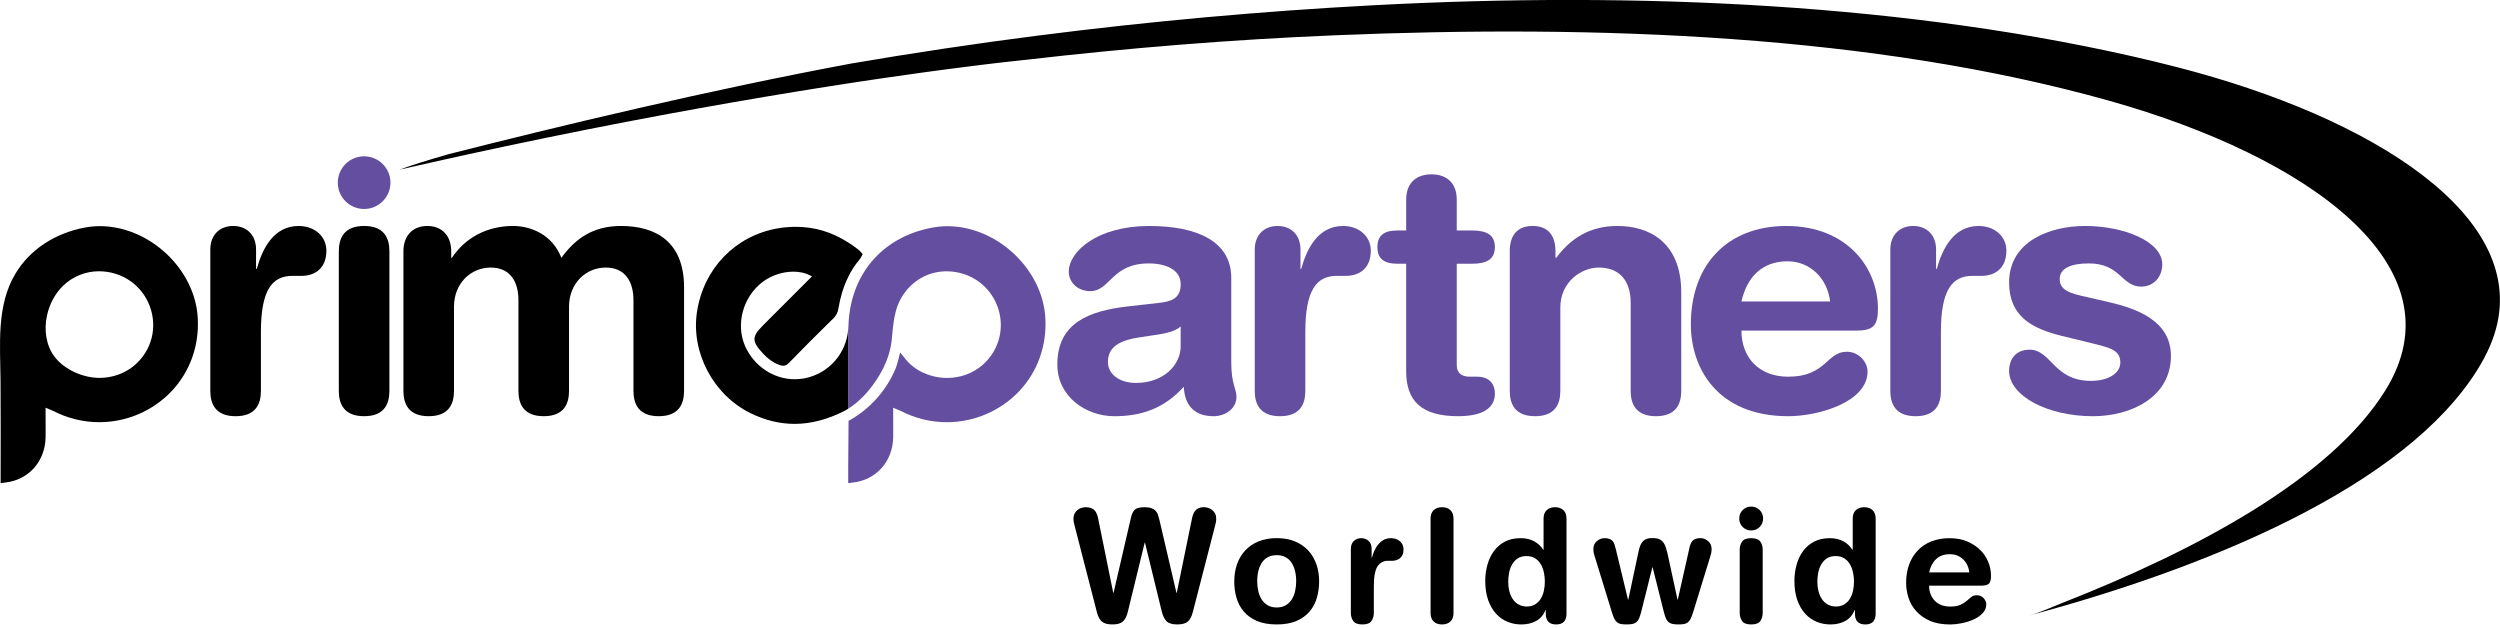
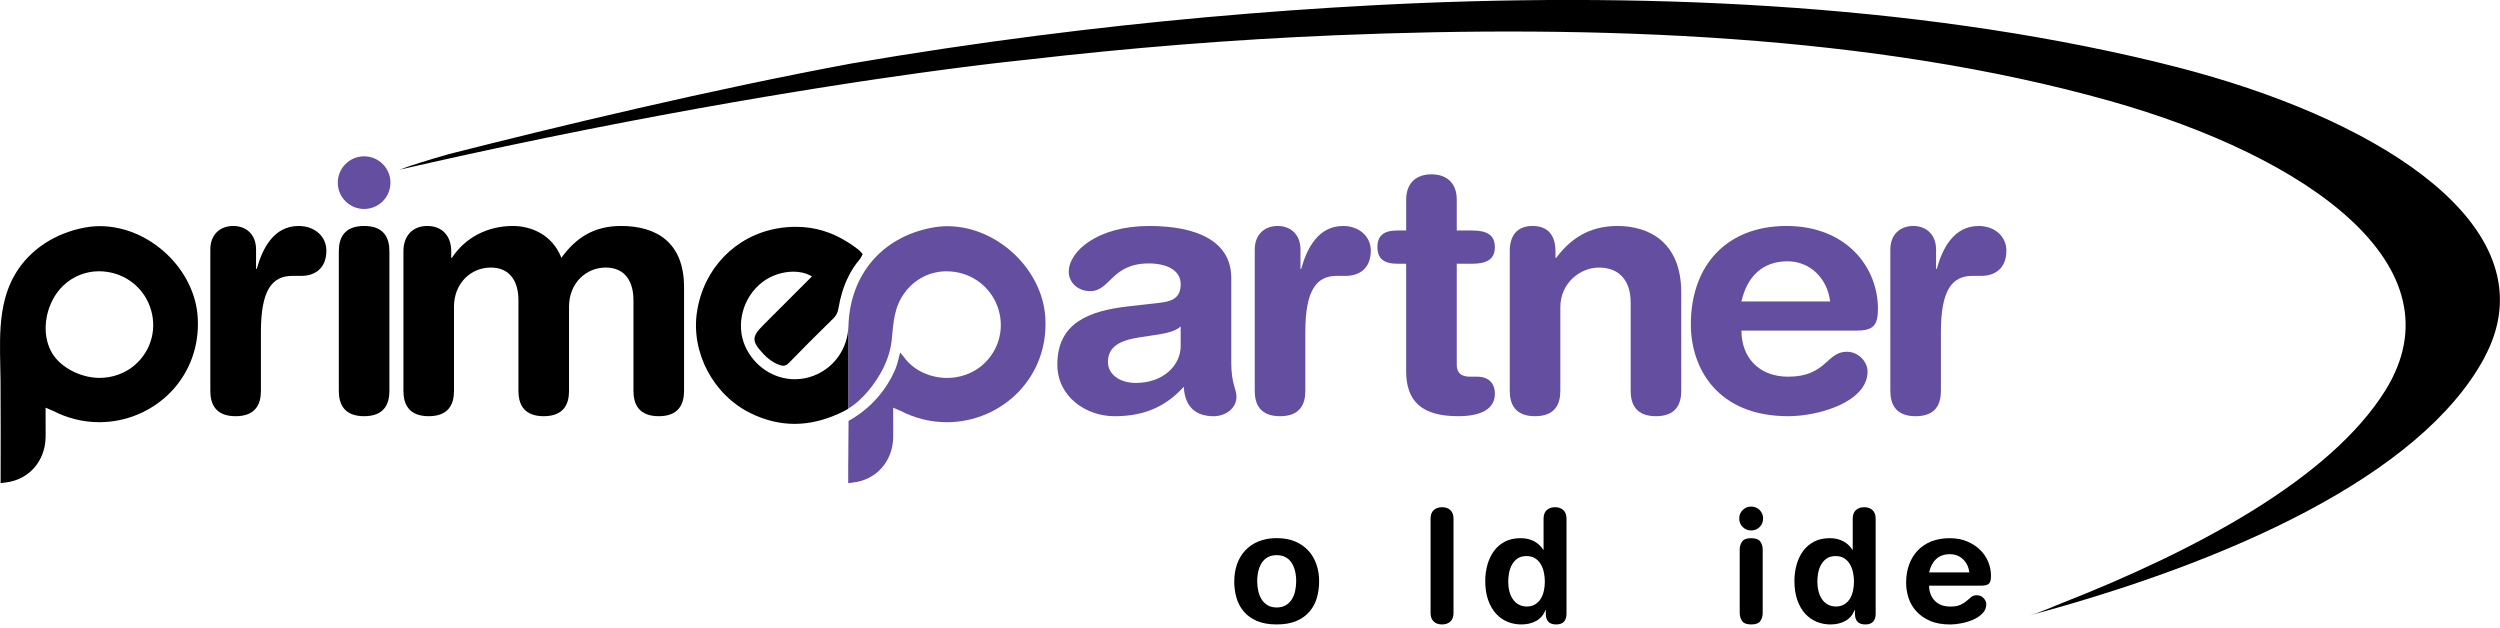
<svg xmlns="http://www.w3.org/2000/svg" width="227" height="57" viewBox="0 0 227 57" fill="none">
  <g clip-path="url(#clip0_48_525)">
    <path d="M19.097 22.657C19.097 21.273 20.009 20.518 21.175 20.518C22.34 20.518 23.25 21.273 23.25 22.657V24.419H23.312C23.847 22.5 24.885 20.519 27.119 20.519C28.567 20.519 29.635 21.462 29.635 22.753C29.635 24.452 28.503 25.049 27.37 25.049H26.553C24.698 25.049 23.691 26.34 23.691 30.147V35.495C23.691 36.722 23.188 37.792 21.395 37.792C19.602 37.792 19.097 36.722 19.097 35.495V22.659V22.657Z" fill="black" />
    <path d="M33.062 14.194C34.384 14.194 35.453 15.265 35.453 16.585C35.453 17.905 34.382 18.975 33.062 18.975C31.742 18.975 30.671 17.907 30.671 16.585C30.671 15.263 31.742 14.194 33.062 14.194Z" fill="#634EA0" />
    <path d="M30.765 22.814C30.765 21.586 31.267 20.518 33.062 20.518C34.858 20.518 35.358 21.586 35.358 22.814V35.493C35.358 36.72 34.856 37.791 33.062 37.791C31.269 37.791 30.765 36.72 30.765 35.493V22.814Z" fill="black" />
    <path d="M36.631 22.814C36.631 21.43 37.448 20.518 38.801 20.518C40.154 20.518 40.971 21.43 40.971 22.814V23.411H41.033C42.23 21.586 44.243 20.518 46.57 20.518C48.143 20.518 50.126 21.24 50.974 23.411C52.265 21.617 53.9 20.518 56.386 20.518C59.563 20.518 62.112 21.965 62.112 26.085V35.493C62.112 36.72 61.609 37.791 59.816 37.791C58.022 37.791 57.518 36.72 57.518 35.493V27.25C57.518 25.614 56.795 24.294 55.002 24.294C53.208 24.294 51.668 25.71 51.668 27.848V35.493C51.668 36.72 51.164 37.791 49.37 37.791C47.577 37.791 47.074 36.72 47.074 35.493V27.25C47.074 25.614 46.352 24.294 44.558 24.294C42.765 24.294 41.223 25.71 41.223 27.848V35.493C41.223 36.72 40.72 37.791 38.927 37.791C37.133 37.791 36.631 36.72 36.631 35.493V22.814Z" fill="black" />
    <path d="M111.8 32.946C111.8 34.865 112.272 35.305 112.272 36.03C112.272 37.068 111.296 37.792 110.195 37.792C108.212 37.792 107.553 36.534 107.489 35.118C105.696 37.1 103.62 37.792 101.197 37.792C98.586 37.792 96.006 35.999 96.006 33.104C96.006 29.297 98.901 28.228 102.424 27.819L105.224 27.503C106.326 27.378 107.207 27.127 107.207 25.805C107.207 24.483 105.854 23.919 104.312 23.919C100.914 23.919 100.82 26.435 98.994 26.435C97.83 26.435 97.044 25.617 97.044 24.672C97.044 22.848 99.624 20.519 104.343 20.519C108.747 20.519 111.799 21.936 111.799 25.239V32.947L111.8 32.946ZM107.207 29.641C106.704 30.113 105.759 30.271 105.224 30.366L103.556 30.617C101.637 30.899 100.6 31.496 100.6 32.882C100.6 33.92 101.575 34.77 103.147 34.77C105.663 34.77 107.205 33.133 107.205 31.436V29.643L107.207 29.641Z" fill="#634EA0" />
    <path d="M113.931 22.657C113.931 21.273 114.843 20.518 116.008 20.518C117.173 20.518 118.084 21.273 118.084 22.657V24.419H118.146C118.681 22.5 119.719 20.519 121.953 20.519C123.4 20.519 124.469 21.462 124.469 22.753C124.469 24.452 123.336 25.049 122.204 25.049H121.386C119.531 25.049 118.524 26.34 118.524 30.147V35.495C118.524 36.722 118.022 37.792 116.228 37.792C114.435 37.792 113.931 36.722 113.931 35.495V22.659V22.657Z" fill="#634EA0" />
    <path d="M127.681 23.948H126.894C125.605 23.948 125.07 23.443 125.07 22.436C125.07 21.43 125.605 20.927 126.894 20.927H127.681V18.127C127.681 16.616 128.593 15.829 129.977 15.829C131.36 15.829 132.273 16.616 132.273 18.127V20.927H133.658C135.011 20.927 135.734 21.337 135.734 22.436C135.734 23.536 135.011 23.948 133.658 23.948H132.273V33.133C132.273 33.825 132.651 34.204 133.469 34.204H134.13C135.137 34.204 135.734 34.77 135.734 35.746C135.734 37.068 134.601 37.79 132.398 37.79C129.063 37.79 127.679 36.407 127.679 33.699V23.948H127.681Z" fill="#634EA0" />
    <path d="M137.084 22.814C137.084 21.43 137.714 20.518 139.16 20.518C140.606 20.518 141.237 21.43 141.237 22.814V23.411H141.299C142.588 21.712 144.256 20.518 146.869 20.518C149.636 20.518 152.657 21.901 152.657 26.559V35.493C152.657 36.72 152.154 37.791 150.361 37.791C148.568 37.791 148.065 36.72 148.065 35.493V27.471C148.065 25.614 147.153 24.294 145.17 24.294C143.566 24.294 141.678 25.616 141.678 27.912V35.493C141.678 36.72 141.176 37.791 139.382 37.791C137.589 37.791 137.086 36.72 137.086 35.493V22.814H137.084Z" fill="#634EA0" />
    <path d="M158.123 30.02C158.123 32.443 159.696 34.204 162.371 34.204C165.832 34.204 165.832 31.939 167.687 31.939C168.789 31.939 169.575 32.882 169.575 33.732C169.575 36.5 165.14 37.791 162.371 37.791C155.953 37.791 153.529 33.45 153.529 29.453C153.529 24.106 156.77 20.519 162.212 20.519C167.654 20.519 170.518 24.263 170.518 28.039C170.518 29.612 170.047 30.021 168.505 30.021H158.123V30.02ZM166.176 27.376C165.925 25.268 164.352 23.726 162.307 23.726C160.009 23.726 158.625 25.142 158.123 27.376H166.178H166.176Z" fill="#634EA0" />
    <path d="M171.642 22.657C171.642 21.273 172.554 20.518 173.719 20.518C174.884 20.518 175.795 21.273 175.795 22.657V24.419H175.857C176.392 22.5 177.43 20.519 179.664 20.519C181.111 20.519 182.18 21.462 182.18 22.753C182.18 24.452 181.047 25.049 179.915 25.049H179.097C177.242 25.049 176.235 26.34 176.235 30.147V35.495C176.235 36.722 175.733 37.792 173.939 37.792C172.146 37.792 171.642 36.722 171.642 35.495V22.659V22.657Z" fill="#634EA0" />
-     <path d="M189.319 20.518C192.811 20.518 196.334 21.901 196.334 24.01C196.334 25.08 195.611 26.023 194.415 26.023C192.621 26.023 192.558 23.917 189.665 23.917C188.06 23.917 187.021 24.357 187.021 25.333C187.021 26.404 188.059 26.655 189.475 26.97L191.394 27.411C194.005 28.008 197.12 29.11 197.12 32.318C197.12 36.063 193.503 37.792 190.041 37.792C185.888 37.792 182.427 35.935 182.427 33.67C182.427 32.663 182.993 31.751 184.284 31.751C186.267 31.751 186.455 34.583 189.852 34.583C191.489 34.583 192.527 33.858 192.527 32.915C192.527 31.751 191.52 31.562 189.883 31.152L187.177 30.491C184.503 29.831 182.427 28.729 182.427 25.646C182.427 21.903 186.14 20.519 189.317 20.519L189.319 20.518Z" fill="#634EA0" />
-     <path d="M108.304 55.586C108.199 55.996 108.046 56.283 107.84 56.449C107.636 56.615 107.319 56.699 106.892 56.699C106.464 56.699 106.125 56.606 105.936 56.42C105.744 56.234 105.597 55.941 105.493 55.542L103.966 49.277H103.937L102.409 55.542C102.314 55.941 102.169 56.234 101.974 56.42C101.779 56.606 101.457 56.699 101.011 56.699C100.565 56.699 100.266 56.615 100.062 56.449C99.858 56.283 99.703 55.996 99.598 55.586L97.586 47.781C97.557 47.677 97.531 47.566 97.508 47.453C97.484 47.338 97.471 47.225 97.471 47.111C97.471 46.931 97.504 46.774 97.571 46.639C97.639 46.506 97.722 46.397 97.828 46.312C97.932 46.226 98.054 46.162 98.192 46.118C98.331 46.077 98.465 46.055 98.598 46.055C98.902 46.055 99.143 46.129 99.319 46.275C99.496 46.423 99.621 46.668 99.698 47.011L101.082 53.833H101.111L102.709 46.925C102.777 46.639 102.888 46.423 103.044 46.275C103.201 46.128 103.5 46.055 103.937 46.055C104.184 46.055 104.386 46.084 104.543 46.14C104.699 46.197 104.825 46.275 104.922 46.375C105.018 46.475 105.087 46.592 105.136 46.725C105.184 46.858 105.227 47.005 105.266 47.167L106.821 53.831H106.85L108.248 47.009C108.324 46.667 108.45 46.421 108.627 46.273C108.803 46.126 109.029 46.053 109.304 46.053C109.437 46.053 109.57 46.075 109.705 46.117C109.837 46.16 109.959 46.224 110.069 46.31C110.178 46.395 110.265 46.505 110.333 46.637C110.4 46.77 110.433 46.927 110.433 47.109C110.433 47.224 110.42 47.337 110.396 47.451C110.373 47.566 110.347 47.675 110.318 47.779L108.306 55.584L108.304 55.586Z" fill="black" />
    <path d="M112.072 52.775C112.072 52.223 112.155 51.71 112.321 51.233C112.487 50.758 112.732 50.343 113.057 49.991C113.381 49.64 113.781 49.363 114.262 49.163C114.742 48.962 115.296 48.862 115.924 48.862C116.552 48.862 117.106 48.962 117.586 49.163C118.067 49.363 118.469 49.638 118.792 49.991C119.116 50.343 119.36 50.758 119.527 51.233C119.693 51.708 119.777 52.223 119.777 52.775C119.777 53.297 119.709 53.795 119.576 54.266C119.444 54.738 119.225 55.153 118.919 55.515C118.615 55.877 118.218 56.165 117.728 56.378C117.239 56.593 116.636 56.699 115.922 56.699C115.209 56.699 114.608 56.591 114.116 56.378C113.626 56.163 113.229 55.876 112.925 55.515C112.621 55.153 112.403 54.738 112.268 54.266C112.135 53.795 112.068 53.297 112.068 52.775H112.072ZM114.154 52.775C114.154 53.088 114.187 53.39 114.255 53.682C114.322 53.971 114.426 54.226 114.568 54.445C114.71 54.663 114.894 54.838 115.118 54.965C115.341 55.095 115.609 55.158 115.924 55.158C116.239 55.158 116.507 55.095 116.731 54.965C116.955 54.836 117.137 54.663 117.281 54.445C117.423 54.226 117.528 53.971 117.594 53.682C117.661 53.392 117.694 53.09 117.694 52.775C117.694 52.433 117.657 52.118 117.586 51.834C117.515 51.548 117.408 51.298 117.266 51.085C117.124 50.87 116.94 50.705 116.716 50.587C116.492 50.468 116.228 50.408 115.924 50.408C115.62 50.408 115.356 50.468 115.132 50.587C114.908 50.705 114.726 50.872 114.582 51.085C114.44 51.3 114.333 51.55 114.262 51.834C114.191 52.12 114.154 52.433 114.154 52.775Z" fill="black" />
-     <path d="M122.661 49.836C122.661 49.523 122.752 49.283 122.932 49.115C123.112 48.95 123.336 48.866 123.602 48.866C123.868 48.866 124.092 48.95 124.272 49.115C124.452 49.281 124.543 49.521 124.543 49.836V50.636H124.573C124.629 50.417 124.706 50.202 124.8 49.993C124.895 49.784 125.011 49.596 125.15 49.429C125.288 49.263 125.45 49.126 125.636 49.023C125.822 48.919 126.042 48.866 126.299 48.866C126.632 48.866 126.905 48.961 127.12 49.152C127.333 49.343 127.44 49.585 127.44 49.88C127.44 50.071 127.411 50.231 127.355 50.364C127.298 50.497 127.218 50.605 127.12 50.685C127.02 50.765 126.909 50.825 126.785 50.863C126.661 50.901 126.537 50.92 126.413 50.92H126.042C125.623 50.92 125.303 51.089 125.079 51.426C124.855 51.764 124.744 52.365 124.744 53.232V55.657C124.744 55.934 124.673 56.176 124.529 56.386C124.387 56.595 124.11 56.699 123.7 56.699C123.291 56.699 123.016 56.593 122.872 56.386C122.73 56.176 122.657 55.934 122.657 55.657V49.835L122.661 49.836Z" fill="black" />
    <path d="M129.896 47.096C129.896 46.754 129.991 46.495 130.182 46.319C130.371 46.142 130.624 46.055 130.937 46.055C131.251 46.055 131.504 46.142 131.693 46.319C131.882 46.495 131.979 46.754 131.979 47.096V55.659C131.979 56.001 131.884 56.262 131.693 56.436C131.502 56.613 131.251 56.7 130.937 56.7C130.624 56.7 130.371 56.613 130.182 56.436C129.991 56.26 129.896 56.001 129.896 55.659V47.096Z" fill="black" />
    <path d="M142.239 55.715C142.239 56.373 141.926 56.7 141.298 56.7C140.669 56.7 140.356 56.373 140.356 55.715V55.388H140.327C140.156 55.836 139.876 56.165 139.486 56.38C139.096 56.595 138.645 56.7 138.129 56.7C137.693 56.7 137.276 56.62 136.88 56.458C136.485 56.296 136.138 56.052 135.839 55.723C135.539 55.395 135.302 54.983 135.125 54.488C134.949 53.993 134.861 53.408 134.861 52.733C134.861 52.238 134.925 51.757 135.054 51.291C135.184 50.825 135.378 50.412 135.639 50.049C135.901 49.687 136.232 49.399 136.638 49.186C137.043 48.971 137.521 48.866 138.073 48.866C138.539 48.866 138.945 48.959 139.293 49.144C139.641 49.33 139.919 49.589 140.127 49.922H140.156V47.096C140.156 46.754 140.251 46.495 140.442 46.319C140.631 46.142 140.884 46.055 141.197 46.055C141.511 46.055 141.764 46.142 141.953 46.319C142.142 46.495 142.239 46.754 142.239 47.096V55.715ZM136.946 52.804C136.946 53.108 136.979 53.396 137.046 53.667C137.114 53.938 137.215 54.179 137.354 54.388C137.492 54.597 137.665 54.761 137.875 54.88C138.084 54.998 138.326 55.063 138.603 55.073C138.907 55.073 139.164 55.011 139.373 54.887C139.582 54.763 139.754 54.597 139.886 54.388C140.019 54.179 140.118 53.937 140.18 53.66C140.242 53.383 140.272 53.099 140.272 52.804C140.272 52.538 140.243 52.267 140.187 51.99C140.13 51.713 140.038 51.464 139.908 51.242C139.779 51.018 139.608 50.838 139.395 50.699C139.18 50.561 138.916 50.492 138.603 50.492C138.27 50.492 137.997 50.568 137.782 50.719C137.567 50.872 137.399 51.062 137.276 51.291C137.152 51.519 137.066 51.77 137.019 52.041C136.972 52.312 136.948 52.567 136.948 52.804H136.946Z" fill="black" />
-     <path d="M144.822 50.606C144.784 50.492 144.751 50.375 144.722 50.257C144.693 50.139 144.678 49.998 144.678 49.836C144.678 49.561 144.78 49.33 144.986 49.144C145.19 48.959 145.427 48.866 145.692 48.866C145.882 48.866 146.036 48.889 146.157 48.937C146.275 48.984 146.371 49.053 146.442 49.144C146.513 49.235 146.568 49.341 146.606 49.465C146.645 49.589 146.683 49.727 146.721 49.878L147.821 54.444H147.85L148.735 50.291C148.773 50.091 148.818 49.902 148.871 49.72C148.924 49.539 148.997 49.385 149.092 49.255C149.186 49.126 149.308 49.028 149.456 48.955C149.603 48.884 149.8 48.853 150.047 48.862C150.295 48.853 150.497 48.884 150.654 48.955C150.81 49.026 150.936 49.126 151.032 49.255C151.129 49.385 151.204 49.536 151.26 49.712C151.317 49.889 151.369 50.082 151.417 50.29L152.316 54.443H152.345L153.372 49.876C153.401 49.723 153.436 49.587 153.48 49.463C153.523 49.339 153.58 49.232 153.651 49.142C153.722 49.051 153.816 48.984 153.937 48.935C154.055 48.888 154.21 48.864 154.401 48.864C154.667 48.864 154.901 48.957 155.107 49.142C155.311 49.328 155.413 49.559 155.413 49.834C155.413 49.996 155.399 50.137 155.369 50.255C155.34 50.373 155.307 50.49 155.269 50.605L153.742 55.571C153.665 55.819 153.592 56.016 153.521 56.163C153.45 56.311 153.365 56.425 153.265 56.505C153.165 56.586 153.046 56.638 152.908 56.662C152.769 56.686 152.596 56.699 152.387 56.699C152.178 56.699 151.988 56.682 151.845 56.649C151.702 56.617 151.582 56.556 151.488 56.471C151.393 56.385 151.317 56.274 151.26 56.136C151.204 55.998 151.145 55.825 151.089 55.615L150.062 51.52H150.033L149.006 55.615C148.95 55.825 148.891 55.998 148.835 56.136C148.778 56.274 148.702 56.385 148.607 56.471C148.513 56.556 148.392 56.617 148.25 56.649C148.108 56.682 147.926 56.699 147.708 56.699C147.489 56.699 147.326 56.686 147.187 56.662C147.049 56.638 146.93 56.586 146.83 56.505C146.73 56.425 146.645 56.311 146.574 56.163C146.503 56.016 146.428 55.819 146.353 55.571L144.826 50.605L144.822 50.606Z" fill="black" />
    <path d="M157.922 47.082C157.922 46.778 158.028 46.521 158.236 46.312C158.445 46.102 158.702 45.998 159.006 45.998C159.31 45.998 159.566 46.104 159.776 46.312C159.985 46.521 160.089 46.778 160.089 47.082C160.089 47.386 159.983 47.642 159.776 47.852C159.566 48.061 159.31 48.165 159.006 48.165C158.702 48.165 158.445 48.061 158.236 47.852C158.026 47.642 157.922 47.386 157.922 47.082ZM157.966 49.907C157.966 49.631 158.037 49.388 158.181 49.179C158.323 48.97 158.6 48.866 159.009 48.866C159.419 48.866 159.694 48.971 159.838 49.179C159.98 49.388 160.053 49.631 160.053 49.907V55.659C160.053 55.936 159.982 56.178 159.838 56.387C159.696 56.597 159.419 56.7 159.009 56.7C158.6 56.7 158.325 56.595 158.181 56.387C158.039 56.178 157.966 55.936 157.966 55.659V49.907Z" fill="black" />
    <path d="M170.31 55.715C170.31 56.373 169.997 56.7 169.369 56.7C168.741 56.7 168.428 56.373 168.428 55.715V55.388H168.398C168.227 55.836 167.947 56.165 167.557 56.38C167.168 56.595 166.716 56.7 166.201 56.7C165.764 56.7 165.347 56.62 164.952 56.458C164.557 56.296 164.209 56.052 163.91 55.723C163.61 55.395 163.373 54.983 163.197 54.488C163.02 53.993 162.933 53.408 162.933 52.733C162.933 52.238 162.996 51.757 163.126 51.291C163.255 50.825 163.45 50.412 163.71 50.049C163.972 49.687 164.304 49.399 164.71 49.186C165.114 48.971 165.593 48.866 166.144 48.866C166.61 48.866 167.016 48.959 167.364 49.144C167.712 49.33 167.991 49.589 168.198 49.922H168.227V47.096C168.227 46.754 168.322 46.495 168.513 46.319C168.702 46.142 168.956 46.055 169.269 46.055C169.582 46.055 169.835 46.142 170.024 46.319C170.214 46.495 170.31 46.754 170.31 47.096V55.715ZM165.016 52.804C165.016 53.108 165.048 53.396 165.116 53.667C165.183 53.938 165.285 54.179 165.423 54.388C165.562 54.597 165.735 54.761 165.944 54.88C166.153 54.998 166.396 55.063 166.672 55.073C166.976 55.073 167.233 55.011 167.442 54.887C167.652 54.763 167.823 54.597 167.956 54.388C168.089 54.179 168.187 53.937 168.249 53.66C168.311 53.383 168.342 53.099 168.342 52.804C168.342 52.538 168.313 52.267 168.256 51.99C168.2 51.713 168.107 51.464 167.978 51.242C167.849 51.018 167.677 50.838 167.464 50.699C167.25 50.561 166.986 50.492 166.672 50.492C166.339 50.492 166.066 50.568 165.851 50.719C165.636 50.872 165.469 51.062 165.345 51.291C165.221 51.519 165.136 51.77 165.088 52.041C165.041 52.312 165.017 52.567 165.017 52.804H165.016Z" fill="black" />
    <path d="M175.163 53.175C175.163 53.727 175.332 54.182 175.669 54.539C176.006 54.896 176.479 55.075 177.089 55.075C177.479 55.075 177.786 55.022 178.008 54.918C178.232 54.814 178.418 54.698 178.566 54.568C178.713 54.439 178.853 54.321 178.986 54.211C179.119 54.102 179.29 54.048 179.5 54.048C179.747 54.048 179.951 54.135 180.113 54.312C180.275 54.488 180.355 54.67 180.355 54.861C180.355 55.175 180.244 55.45 180.02 55.683C179.796 55.916 179.521 56.107 179.192 56.252C178.864 56.4 178.509 56.511 178.129 56.587C177.748 56.664 177.4 56.702 177.087 56.702C176.355 56.702 175.736 56.591 175.232 56.367C174.728 56.143 174.314 55.852 173.99 55.49C173.666 55.129 173.433 54.723 173.291 54.277C173.149 53.829 173.076 53.378 173.076 52.921C173.076 52.312 173.167 51.761 173.347 51.266C173.528 50.77 173.788 50.344 174.125 49.989C174.462 49.632 174.873 49.357 175.359 49.161C175.845 48.966 176.395 48.868 177.014 48.868C177.633 48.868 178.147 48.966 178.613 49.161C179.079 49.356 179.474 49.612 179.798 49.931C180.122 50.25 180.366 50.614 180.534 51.023C180.699 51.433 180.783 51.852 180.783 52.28C180.783 52.642 180.719 52.882 180.59 53.001C180.461 53.119 180.221 53.179 179.869 53.179H175.159L175.163 53.175ZM178.815 51.976C178.759 51.491 178.567 51.093 178.245 50.785C177.921 50.475 177.526 50.321 177.06 50.321C176.537 50.321 176.119 50.468 175.804 50.763C175.49 51.058 175.276 51.462 175.161 51.976H178.815Z" fill="black" />
    <path d="M225.585 32.476C219.761 43.293 202.155 51.084 184.206 55.899C185.226 55.626 186.182 55.167 187.105 54.807C199.46 49.964 211.602 43.451 216.582 35.462C223.612 24.186 209.592 14.236 191.566 9.162C170.105 3.121 144.992 2.225 121.341 3.199C111.848 3.589 102.438 4.353 93.156 5.431C93.142 5.433 93.126 5.435 93.111 5.437C93.104 5.439 93.093 5.439 93.076 5.44C93.065 5.442 93.049 5.442 93.038 5.444C93.007 5.446 92.978 5.449 92.936 5.453C92.901 5.457 92.863 5.46 92.82 5.464C92.809 5.466 92.801 5.468 92.789 5.468C92.75 5.471 92.705 5.475 92.659 5.482C92.334 5.517 91.846 5.57 91.208 5.642C91.152 5.648 91.095 5.653 91.037 5.662C90.791 5.69 90.522 5.721 90.231 5.755C90.121 5.77 90.003 5.783 89.886 5.797C89.728 5.817 89.561 5.839 89.389 5.857C89.253 5.874 89.109 5.89 88.965 5.908C88.783 5.932 88.594 5.956 88.401 5.979C88.313 5.988 88.226 6.001 88.135 6.012C87.536 6.087 86.888 6.169 86.196 6.26C86.09 6.274 85.988 6.287 85.881 6.302C85.635 6.334 85.384 6.369 85.127 6.402C84.945 6.427 84.756 6.453 84.566 6.478C84.184 6.529 83.785 6.586 83.381 6.64C83.184 6.668 82.988 6.695 82.782 6.726C81.861 6.853 80.879 6.995 79.849 7.146C79.632 7.177 79.414 7.21 79.19 7.243C78.842 7.294 78.485 7.348 78.121 7.403C77.897 7.436 77.669 7.472 77.442 7.507C76.695 7.622 75.922 7.74 75.126 7.866C74.807 7.915 74.489 7.964 74.163 8.018C73.515 8.122 72.848 8.228 72.169 8.341C64.921 9.524 56.056 11.13 45.996 13.262C45.698 13.326 45.394 13.39 45.09 13.455C43.191 13.859 41.254 14.284 39.276 14.728C38.783 14.837 38.288 14.95 37.787 15.065C37.286 15.178 36.786 15.29 36.281 15.407C37.248 15.034 38.865 14.535 40.726 14.001C40.729 14.001 40.733 13.999 40.736 13.999C50.59 11.492 64.517 8.144 77.307 5.766C82.893 4.809 88.55 3.96 94.252 3.23C94.26 3.23 94.267 3.228 94.274 3.228C104.334 1.941 114.53 1.016 124.702 0.477C148.493 -0.781 173.493 0.268 195.615 5.581C196.334 5.754 197.051 5.932 197.76 6.118C198.837 6.396 199.899 6.691 200.948 7.001C218.139 12.071 231.468 21.546 225.578 32.474L225.585 32.476Z" fill="black" />
    <path d="M92.526 35.538C90.835 37.313 88.453 38.337 85.977 38.337C84.526 38.337 83.115 37.993 81.79 37.313C81.706 37.272 81.633 37.241 81.518 37.199L81.101 37.02V38.085C81.101 38.67 81.112 39.203 81.101 39.746C81.049 41.898 79.567 43.569 77.476 43.81L77.018 43.872V42.462L77.049 38.211L77.258 38.096C79.064 37.042 80.475 35.444 81.3 33.512C81.498 33.031 81.602 32.52 81.728 32.008C81.915 32.196 82.083 32.447 82.261 32.656C83.097 33.679 84.528 34.317 86.001 34.317C87.192 34.317 88.33 33.9 89.196 33.157C90.742 31.82 91.275 29.721 90.565 27.809C89.844 25.878 88.027 24.634 85.939 24.634C84.455 24.634 83.088 25.333 82.199 26.504C81.176 27.831 81.123 29.282 80.967 30.881C80.872 31.779 80.59 32.636 80.193 33.45C79.514 34.786 78.365 36.29 77.018 37.106V29.909C77.028 29.814 77.038 29.721 77.038 29.626C77.163 24.978 80.056 21.552 84.568 20.685C85.049 20.59 85.54 20.539 86.019 20.539C90.531 20.539 94.698 24.456 94.919 28.916C95.055 31.424 94.198 33.774 92.526 35.538Z" fill="#634EA0" />
    <path d="M78.332 23.066L78.207 23.318C78.165 23.401 78.103 23.496 78.019 23.6C77.622 24.07 77.287 24.581 77.016 25.157C76.599 25.992 76.306 26.943 76.127 28.019C76.066 28.396 75.918 28.667 75.636 28.949L75.468 29.106C74.194 30.358 72.899 31.644 71.656 32.929C71.468 33.128 71.301 33.211 71.113 33.211C70.999 33.211 70.862 33.18 70.696 33.108C70.174 32.909 69.704 32.565 69.265 32.084C68.242 30.977 68.253 30.57 69.307 29.515L73.726 25.096L73.548 25.002C73.131 24.783 72.608 24.667 72.044 24.667C71.062 24.667 70.048 25.002 69.265 25.586C67.448 26.945 66.769 29.472 67.678 31.478C68.502 33.275 70.258 34.435 72.169 34.435C72.472 34.435 72.776 34.404 73.067 34.351C75.25 33.912 76.838 32.115 77.016 29.912V37.109C76.912 37.182 76.797 37.246 76.681 37.308C75.124 38.102 73.609 38.488 72.147 38.488C70.811 38.488 69.473 38.164 68.167 37.526C64.763 35.866 62.714 31.981 63.29 28.294C63.896 24.377 66.767 21.41 70.591 20.741C71.166 20.638 71.72 20.596 72.262 20.596C73.954 20.596 75.521 21.055 77.014 22.016C77.307 22.194 77.599 22.402 77.881 22.622C78.007 22.717 78.09 22.801 78.152 22.873L78.331 23.072L78.332 23.066Z" fill="black" />
    <path d="M17.959 28.911C17.741 24.45 13.573 20.534 9.06 20.534C8.579 20.534 8.087 20.587 7.609 20.68C5.045 21.182 2.725 22.611 1.378 24.887C-0.332 27.779 0.02 31.316 0.049 34.532C0.076 37.643 0.056 40.757 0.056 43.87L0.515 43.808C2.603 43.568 4.087 41.896 4.14 39.744C4.151 39.202 4.14 38.668 4.14 38.084V37.019L4.557 37.197C4.672 37.239 4.745 37.27 4.828 37.312C6.156 37.991 7.565 38.335 9.016 38.335C11.492 38.335 13.874 37.312 15.565 35.536C17.236 33.77 18.092 31.422 17.957 28.915L17.959 28.911ZM12.235 33.153C11.368 33.894 10.23 34.313 9.04 34.313C7.563 34.313 5.85 33.583 4.949 32.383C4.16 31.334 3.994 29.942 4.26 28.682C4.481 27.642 4.992 26.641 5.77 25.907C6.633 25.093 7.789 24.631 8.976 24.631C11.064 24.631 12.883 25.874 13.602 27.806C14.312 29.718 13.781 31.817 12.233 33.153H12.235Z" fill="black" />
  </g>
  <defs>
    <clipPath id="clip0_48_525">
      <rect width="227" height="56.7" fill="white" />
    </clipPath>
  </defs>
</svg>